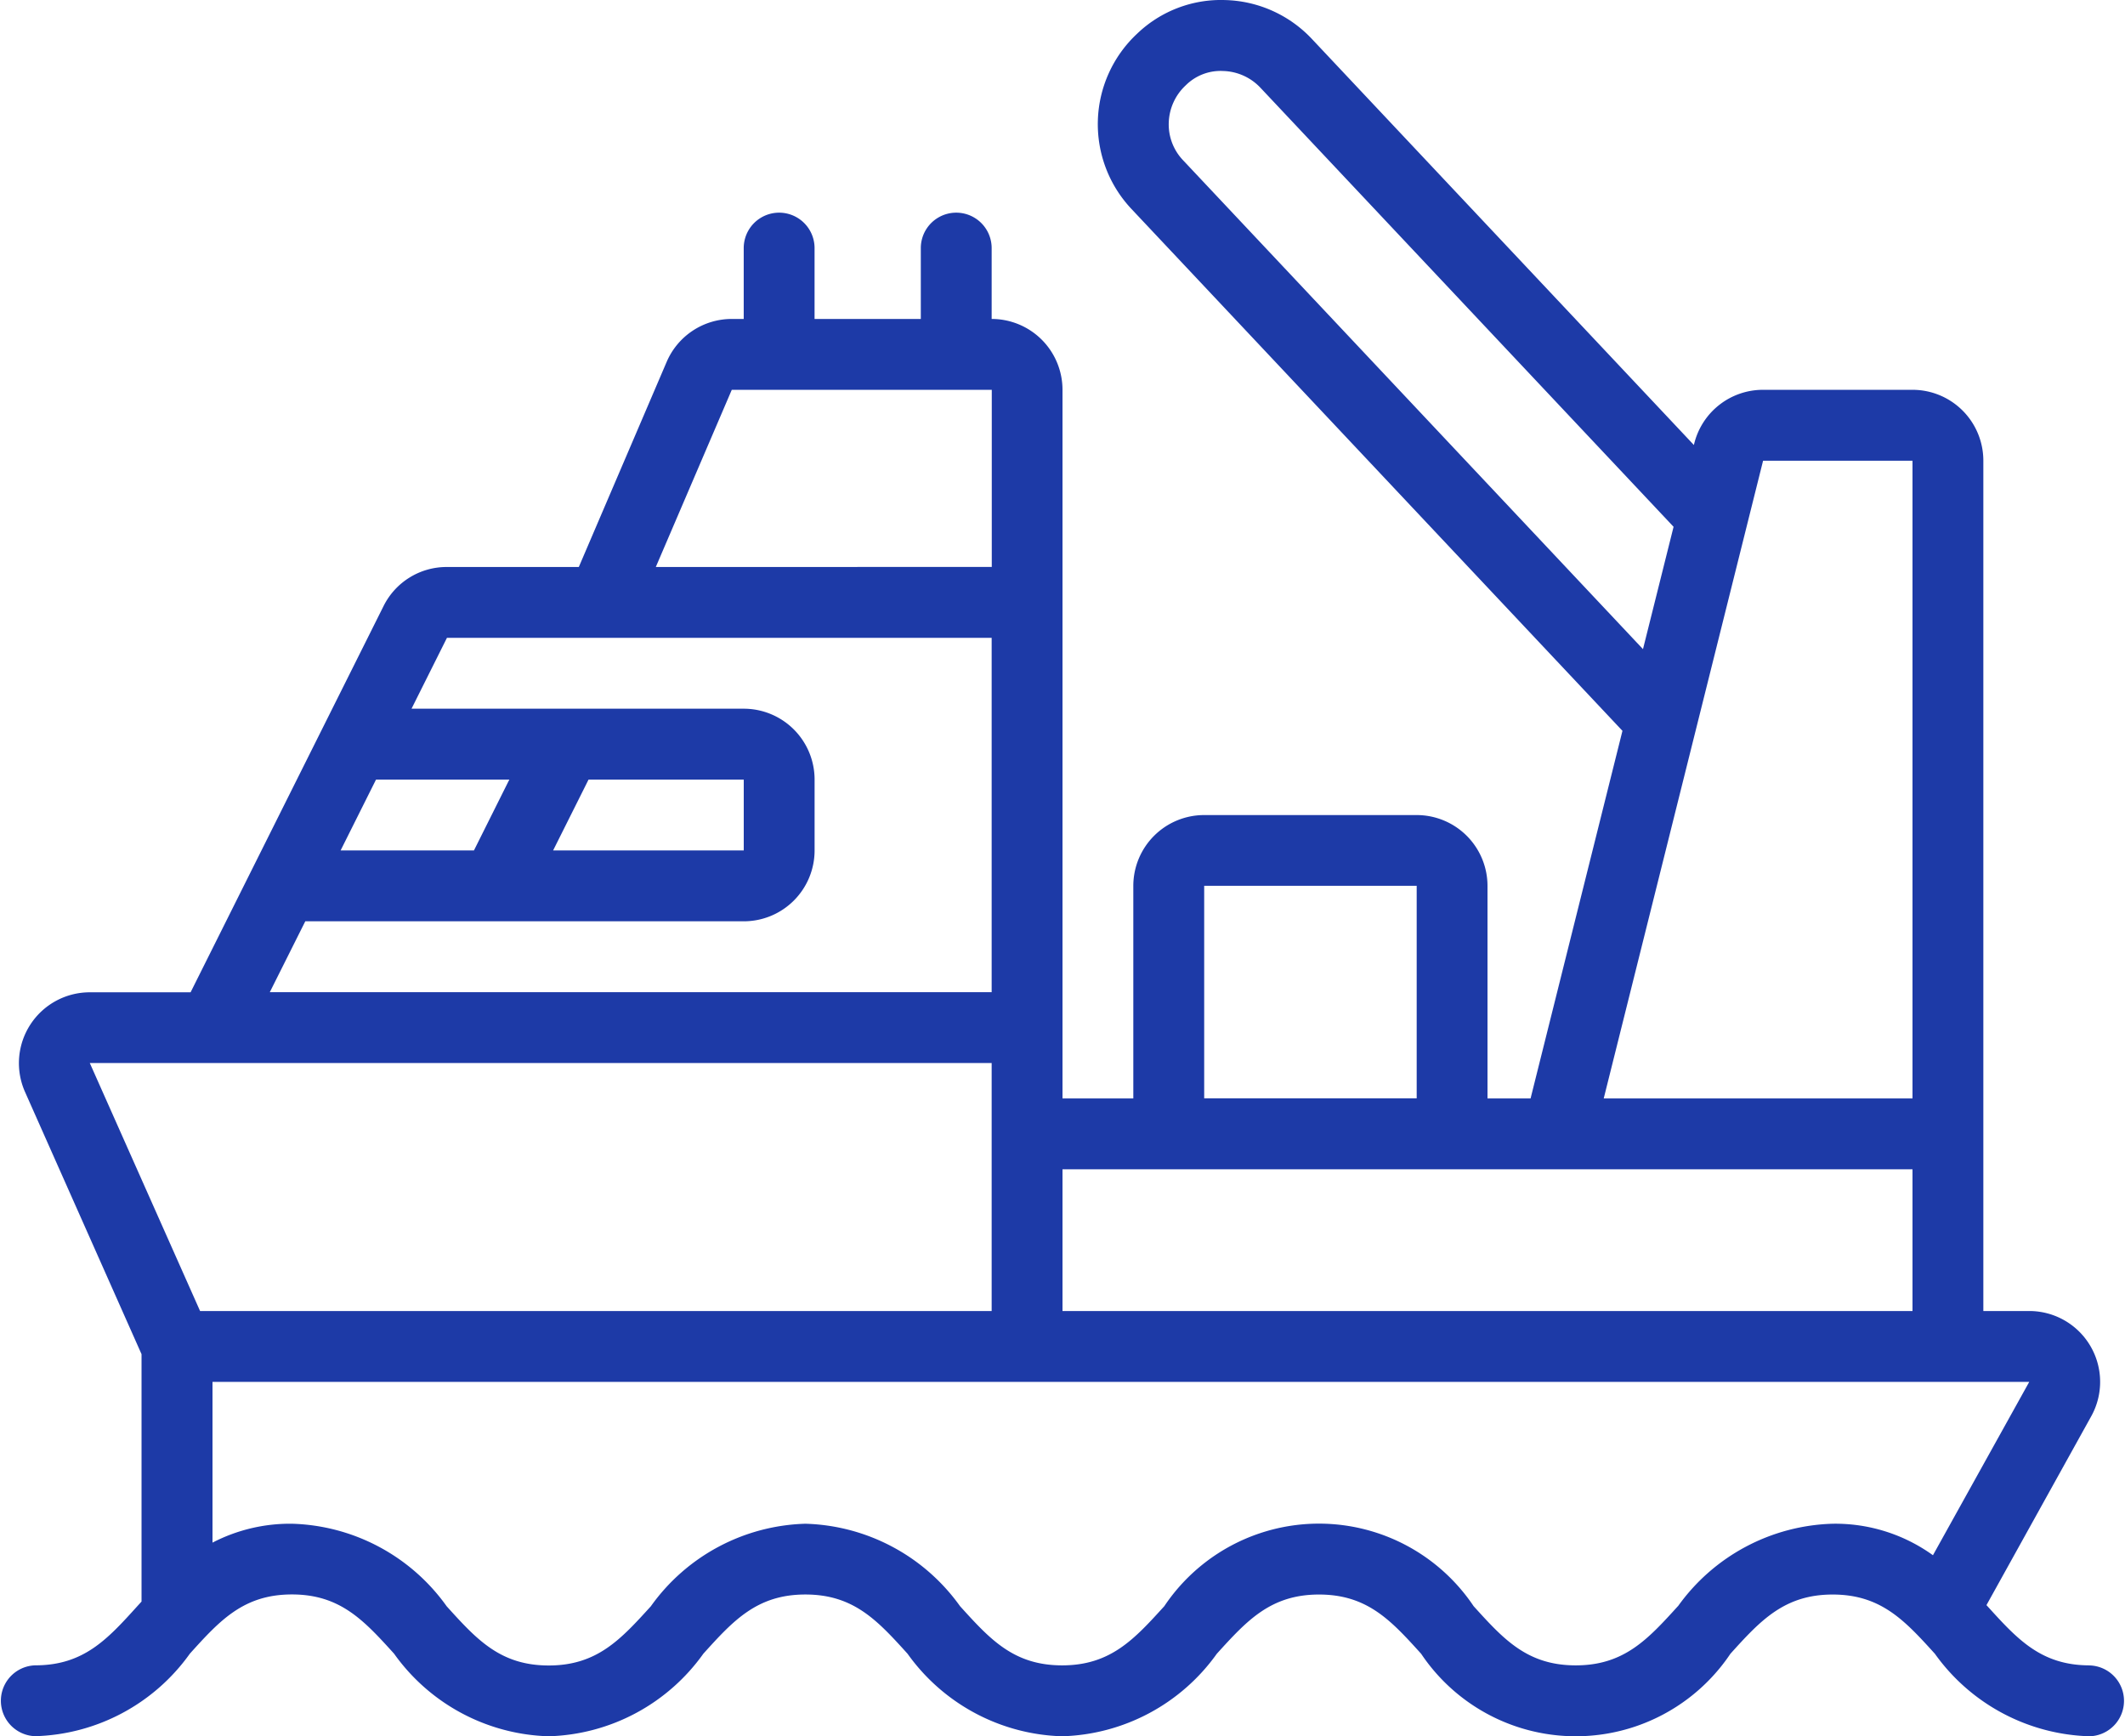
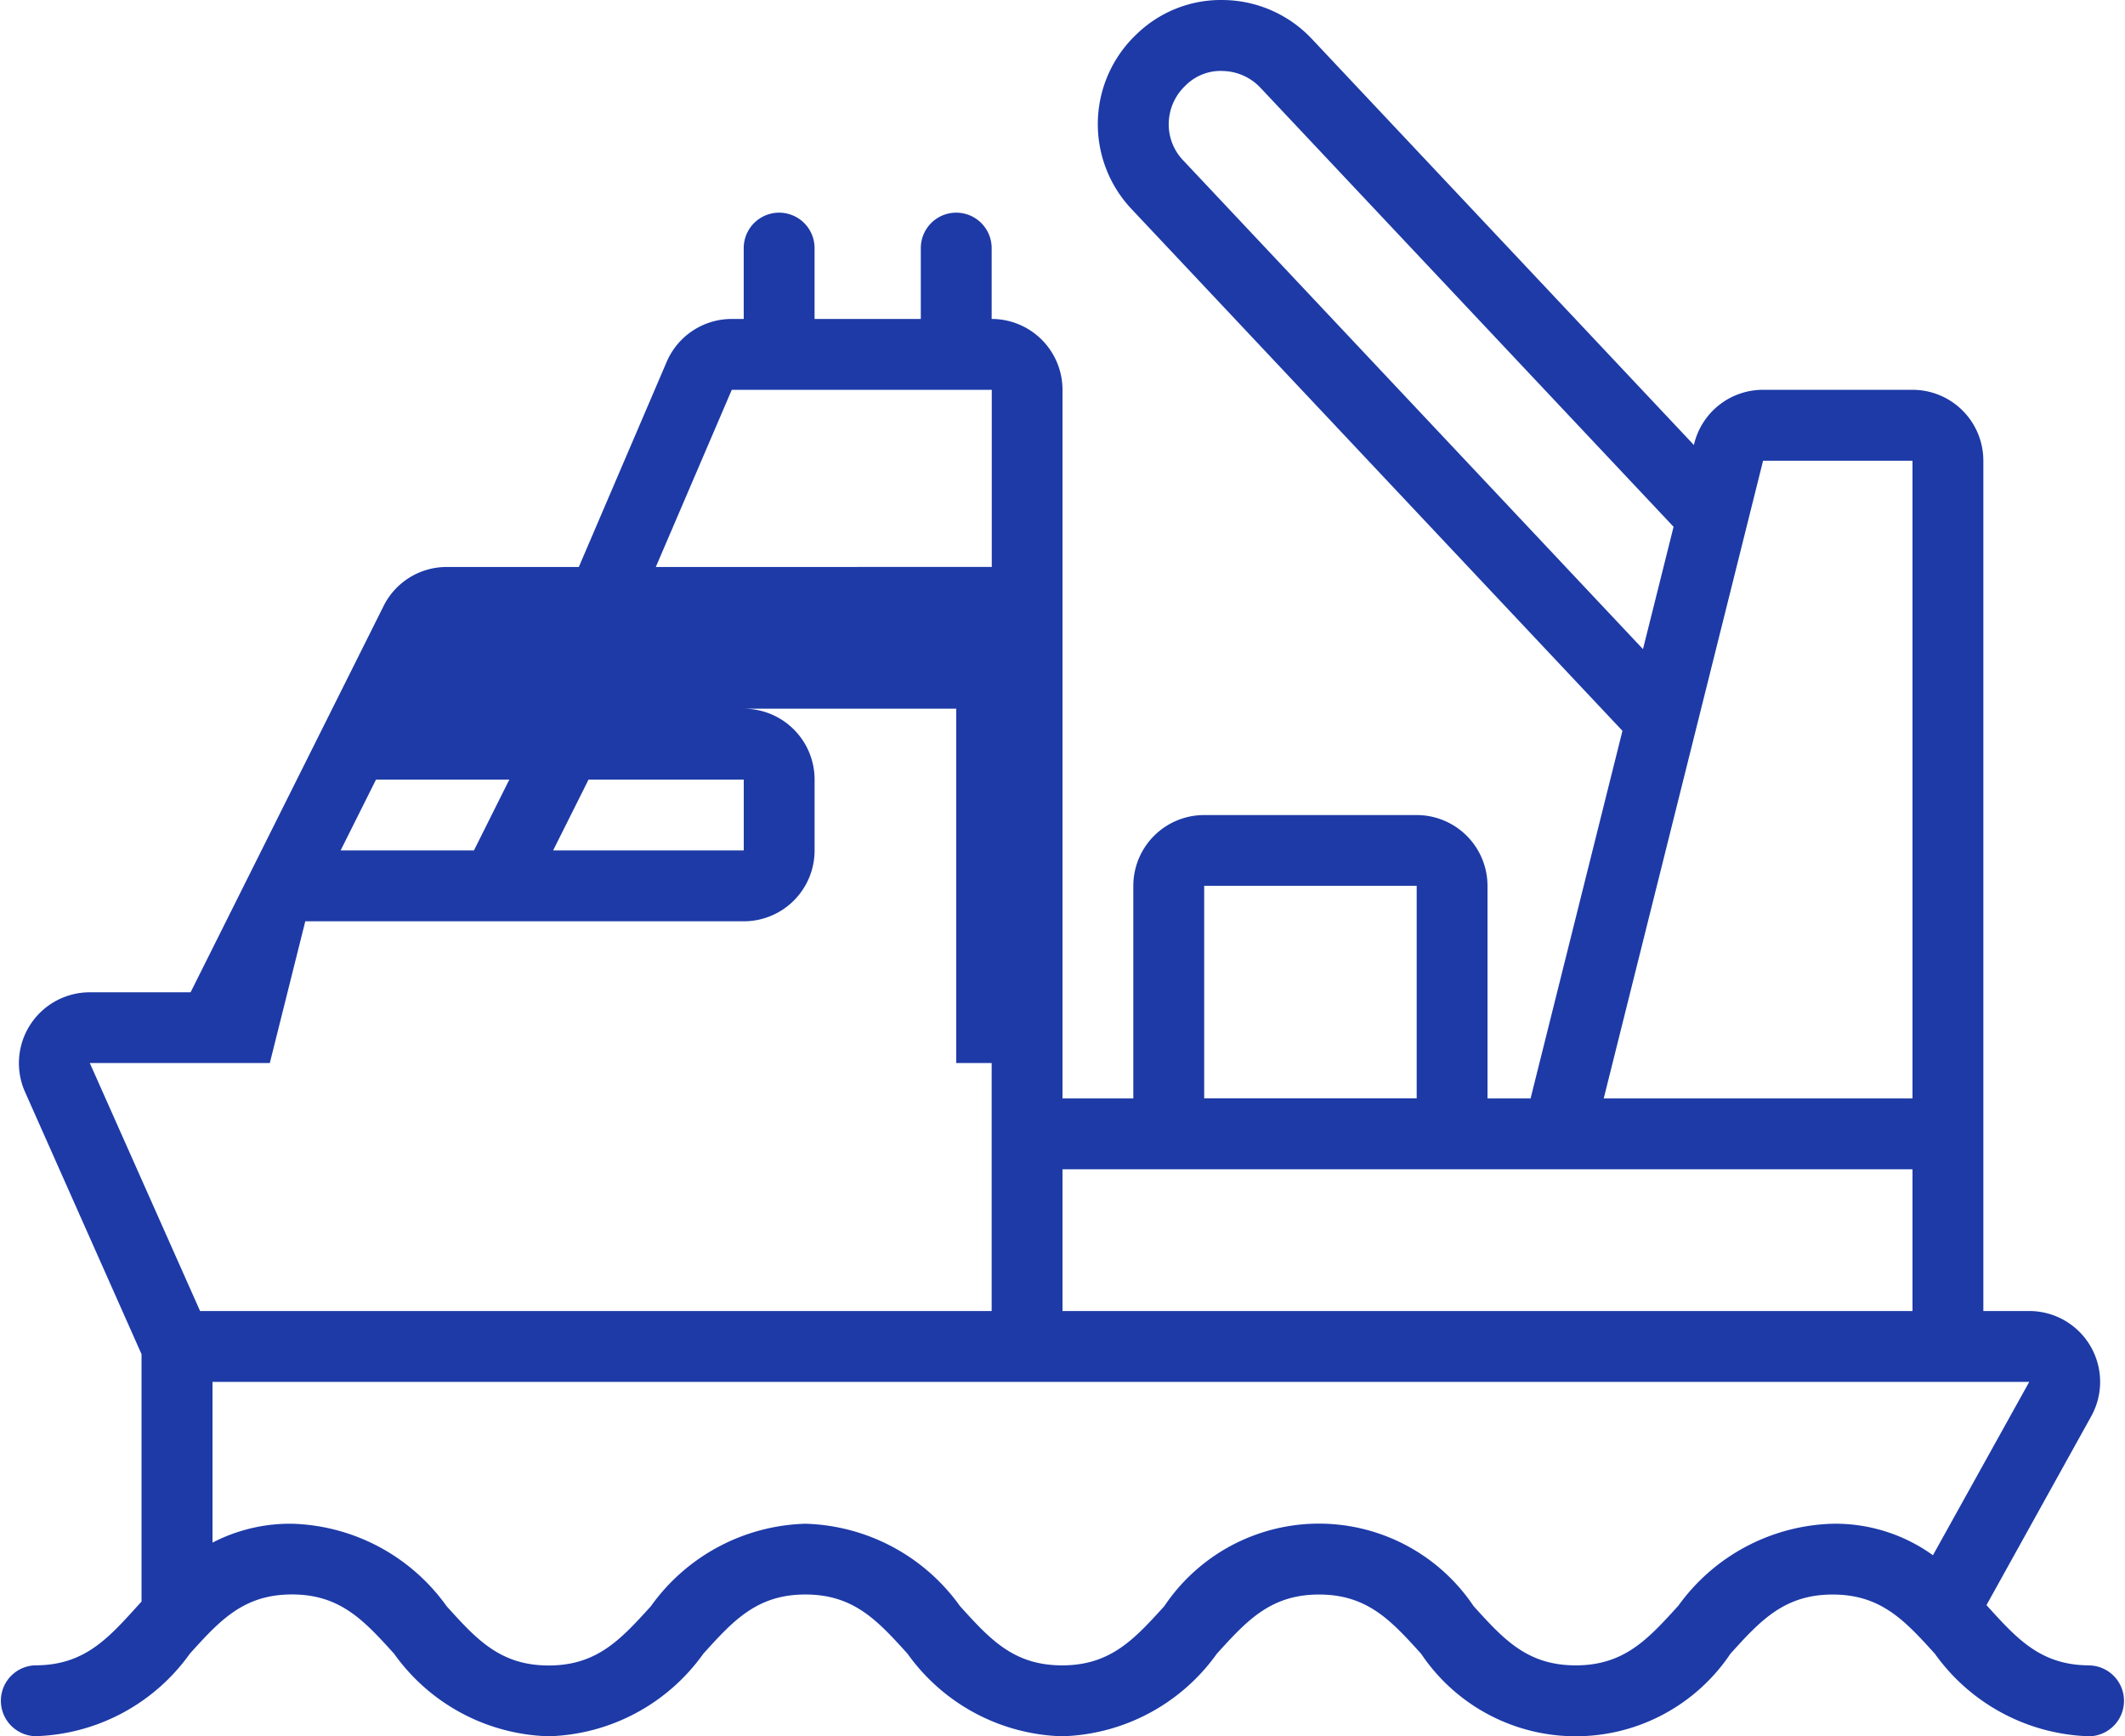
<svg xmlns="http://www.w3.org/2000/svg" width="71" height="58.001">
-   <path d="M69.817 55.633c-1.621 0-2.413-.874-3.415-1.979l-.031-.033 3.5-6.308a2.367 2.367 0 00-2.07-3.517h-1.534V15.39a2.367 2.367 0 00-2.367-2.368h-4.992a2.367 2.367 0 00-2.3 1.793l-.013.05L43.841 1.31A4.123 4.123 0 0040.936.002a4.045 4.045 0 00-2.946 1.127 4.132 4.132 0 00-.181 5.857l16.4 17.428-3.07 12.281H49.7v-7.1a2.367 2.367 0 00-2.367-2.367h-7.1a2.367 2.367 0 00-2.367 2.367v7.1H35.5V13.022a2.367 2.367 0 00-2.367-2.367V8.288a1.183 1.183 0 10-2.367 0v2.367h-3.55V8.288a1.183 1.183 0 10-2.367 0v2.367h-.4a2.367 2.367 0 00-2.175 1.435l-2.935 6.851h-4.408a2.352 2.352 0 00-2.117 1.308l-6.446 12.9H3a2.367 2.367 0 00-2.163 3.33l3.892 8.759v8.264l-.138.151c-1 1.106-1.792 1.979-3.412 1.979a1.184 1.184 0 000 2.367 6.572 6.572 0 005.165-2.757c1-1.106 1.792-1.978 3.41-1.978s2.41.874 3.412 1.978a6.568 6.568 0 005.169 2.76 6.572 6.572 0 005.165-2.758c1-1.106 1.792-1.978 3.41-1.978s2.412.874 3.413 1.979a6.575 6.575 0 005.165 2.757 6.575 6.575 0 005.168-2.757c1-1.1 1.793-1.978 3.414-1.978s2.412.874 3.413 1.979a6.221 6.221 0 0010.333 0c1-1.106 1.8-1.979 3.417-1.979s2.413.874 3.415 1.979a6.58 6.58 0 005.169 2.756 1.184 1.184 0 000-2.367zM39.529 5.354a1.735 1.735 0 01-.479-1.252 1.776 1.776 0 01.567-1.251 1.648 1.648 0 011.253-.479 1.775 1.775 0 011.247.563l13.8 14.663-1.022 4.087zM58.908 15.39H63.9v21.305H53.583zm-18.674 14.2h7.1v7.1h-7.1zm-1.184 9.472H63.9v4.735H35.5v-4.735zm-14.6-26.04h8.687v5.918H21.912zm-4.785 13.02h5.185v2.367h-6.369zm-3.829 2.367h-4.455l1.183-2.367h4.454zM10.2 30.777h14.65a2.367 2.367 0 002.367-2.367v-2.368a2.367 2.367 0 00-2.367-2.367h-11.1l1.183-2.367h18.2v11.836H9.015zm-3.1 4.734h26.033v8.285H6.685L3 35.511zm48.963 18.144c-1 1.1-1.794 1.978-3.415 1.978s-2.41-.872-3.412-1.978a6.221 6.221 0 00-10.334 0c-1 1.1-1.793 1.978-3.414 1.978s-2.41-.872-3.412-1.978a6.573 6.573 0 00-5.166-2.753 6.568 6.568 0 00-5.164 2.757c-1 1.1-1.792 1.978-3.412 1.978s-2.409-.872-3.41-1.978a6.572 6.572 0 00-5.165-2.757 5.625 5.625 0 00-2.659.631v-5.369h60.7l-3.217 5.79a5.583 5.583 0 00-3.35-1.052 6.58 6.58 0 00-5.17 2.757z" fill="#1d3aa7" />
+   <path d="M69.817 55.633c-1.621 0-2.413-.874-3.415-1.979l-.031-.033 3.5-6.308a2.367 2.367 0 00-2.07-3.517h-1.534V15.39a2.367 2.367 0 00-2.367-2.368h-4.992a2.367 2.367 0 00-2.3 1.793l-.013.05L43.841 1.31A4.123 4.123 0 0040.936.002a4.045 4.045 0 00-2.946 1.127 4.132 4.132 0 00-.181 5.857l16.4 17.428-3.07 12.281H49.7v-7.1a2.367 2.367 0 00-2.367-2.367h-7.1a2.367 2.367 0 00-2.367 2.367v7.1H35.5V13.022a2.367 2.367 0 00-2.367-2.367V8.288a1.183 1.183 0 10-2.367 0v2.367h-3.55V8.288a1.183 1.183 0 10-2.367 0v2.367h-.4a2.367 2.367 0 00-2.175 1.435l-2.935 6.851h-4.408a2.352 2.352 0 00-2.117 1.308l-6.446 12.9H3a2.367 2.367 0 00-2.163 3.33l3.892 8.759v8.264l-.138.151c-1 1.106-1.792 1.979-3.412 1.979a1.184 1.184 0 000 2.367 6.572 6.572 0 005.165-2.757c1-1.106 1.792-1.978 3.41-1.978s2.41.874 3.412 1.978a6.568 6.568 0 005.169 2.76 6.572 6.572 0 005.165-2.758c1-1.106 1.792-1.978 3.41-1.978s2.412.874 3.413 1.979a6.575 6.575 0 005.165 2.757 6.575 6.575 0 005.168-2.757c1-1.1 1.793-1.978 3.414-1.978s2.412.874 3.413 1.979a6.221 6.221 0 0010.333 0c1-1.106 1.8-1.979 3.417-1.979s2.413.874 3.415 1.979a6.58 6.58 0 005.169 2.756 1.184 1.184 0 000-2.367zM39.529 5.354a1.735 1.735 0 01-.479-1.252 1.776 1.776 0 01.567-1.251 1.648 1.648 0 011.253-.479 1.775 1.775 0 011.247.563l13.8 14.663-1.022 4.087zM58.908 15.39H63.9v21.305H53.583zm-18.674 14.2h7.1v7.1h-7.1zm-1.184 9.472H63.9v4.735H35.5v-4.735zm-14.6-26.04h8.687v5.918H21.912zm-4.785 13.02h5.185v2.367h-6.369zm-3.829 2.367h-4.455l1.183-2.367h4.454zM10.2 30.777h14.65a2.367 2.367 0 002.367-2.367v-2.368a2.367 2.367 0 00-2.367-2.367h-11.1h18.2v11.836H9.015zm-3.1 4.734h26.033v8.285H6.685L3 35.511zm48.963 18.144c-1 1.1-1.794 1.978-3.415 1.978s-2.41-.872-3.412-1.978a6.221 6.221 0 00-10.334 0c-1 1.1-1.793 1.978-3.414 1.978s-2.41-.872-3.412-1.978a6.573 6.573 0 00-5.166-2.753 6.568 6.568 0 00-5.164 2.757c-1 1.1-1.792 1.978-3.412 1.978s-2.409-.872-3.41-1.978a6.572 6.572 0 00-5.165-2.757 5.625 5.625 0 00-2.659.631v-5.369h60.7l-3.217 5.79a5.583 5.583 0 00-3.35-1.052 6.58 6.58 0 00-5.17 2.757z" fill="#1d3aa7" />
</svg>